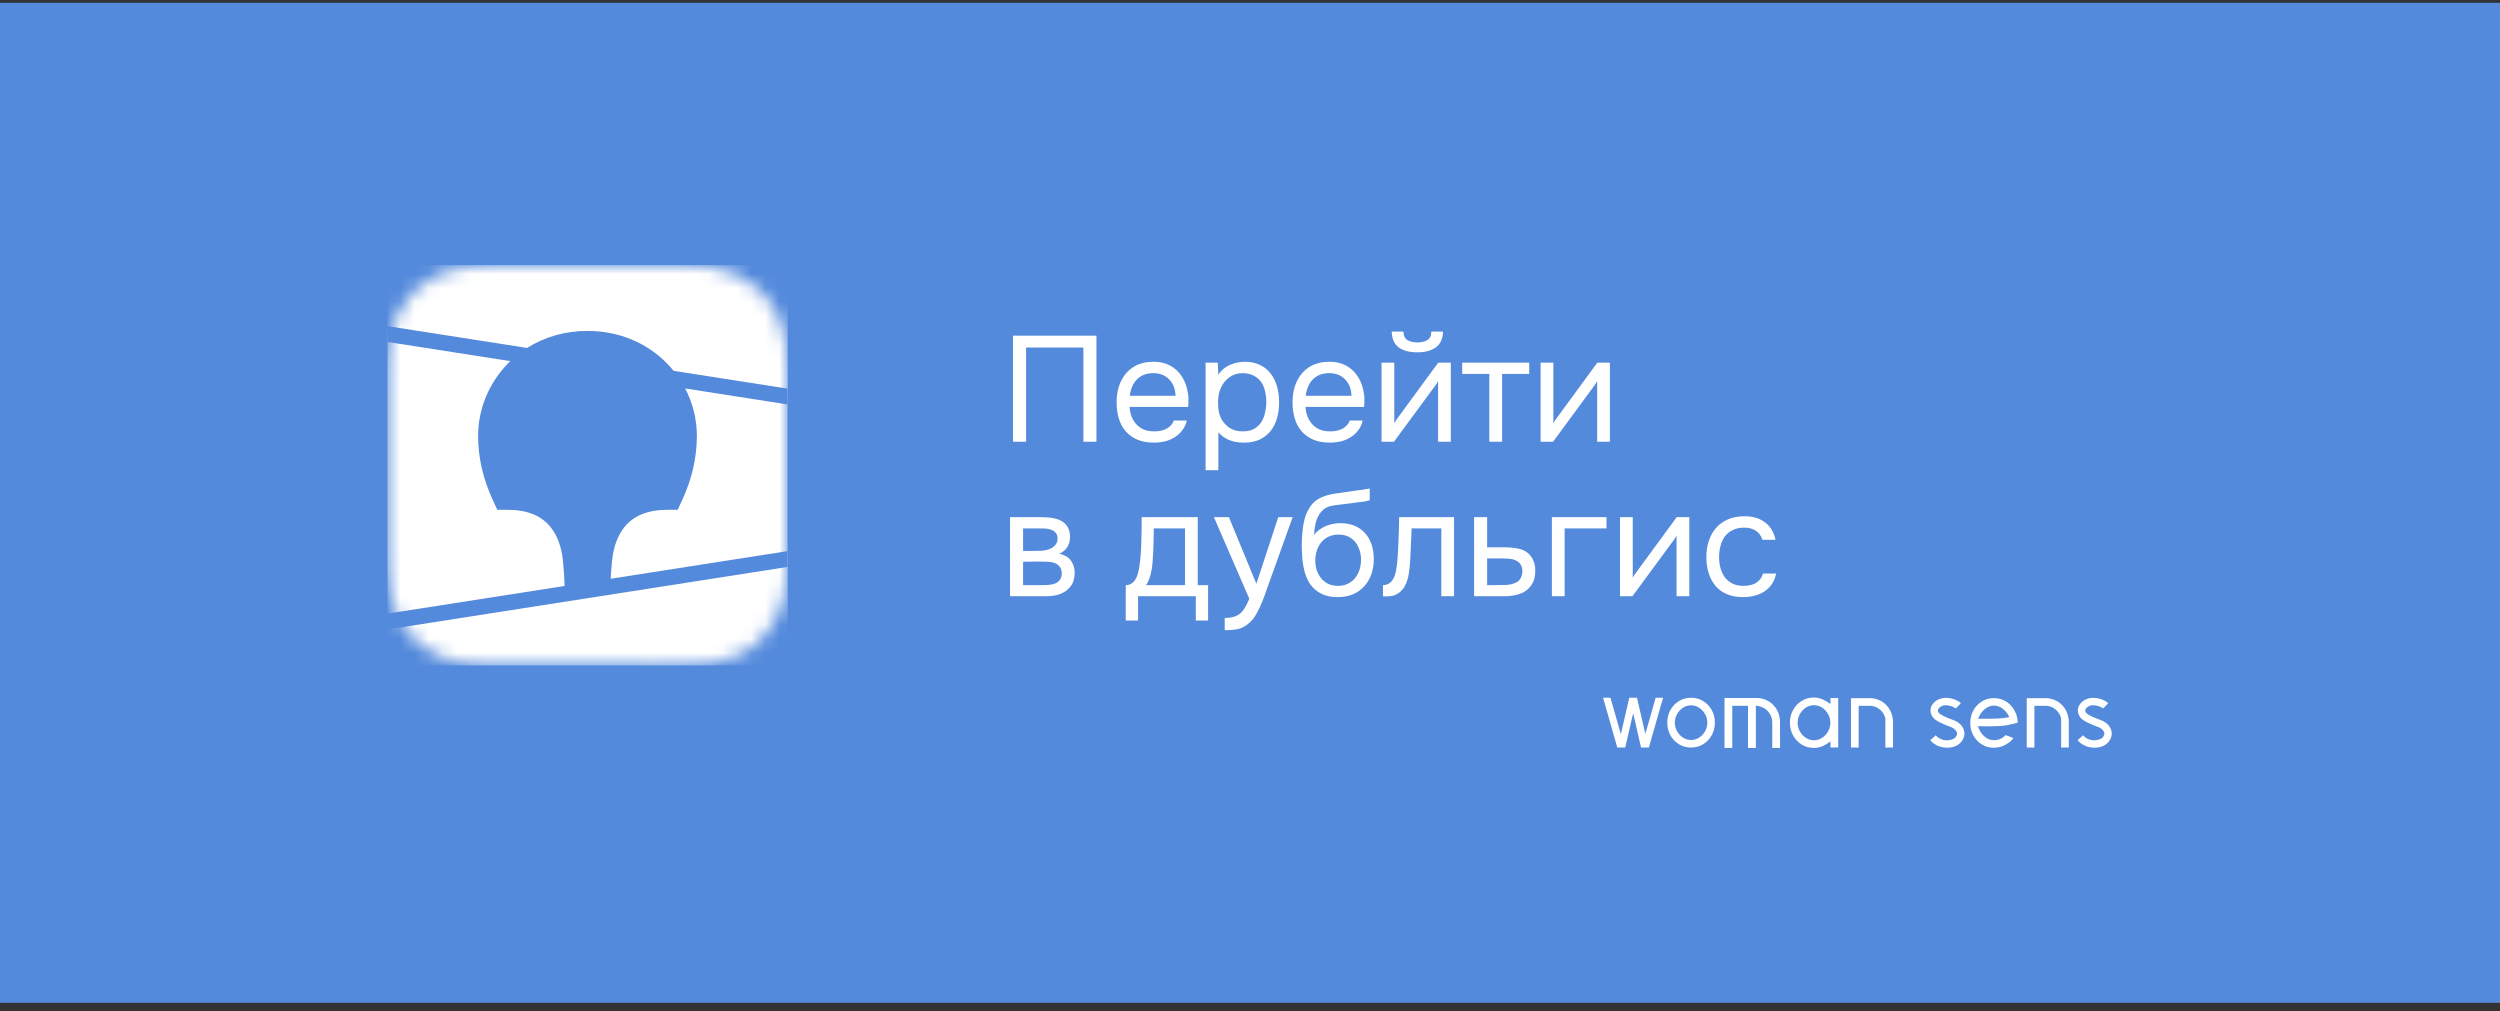
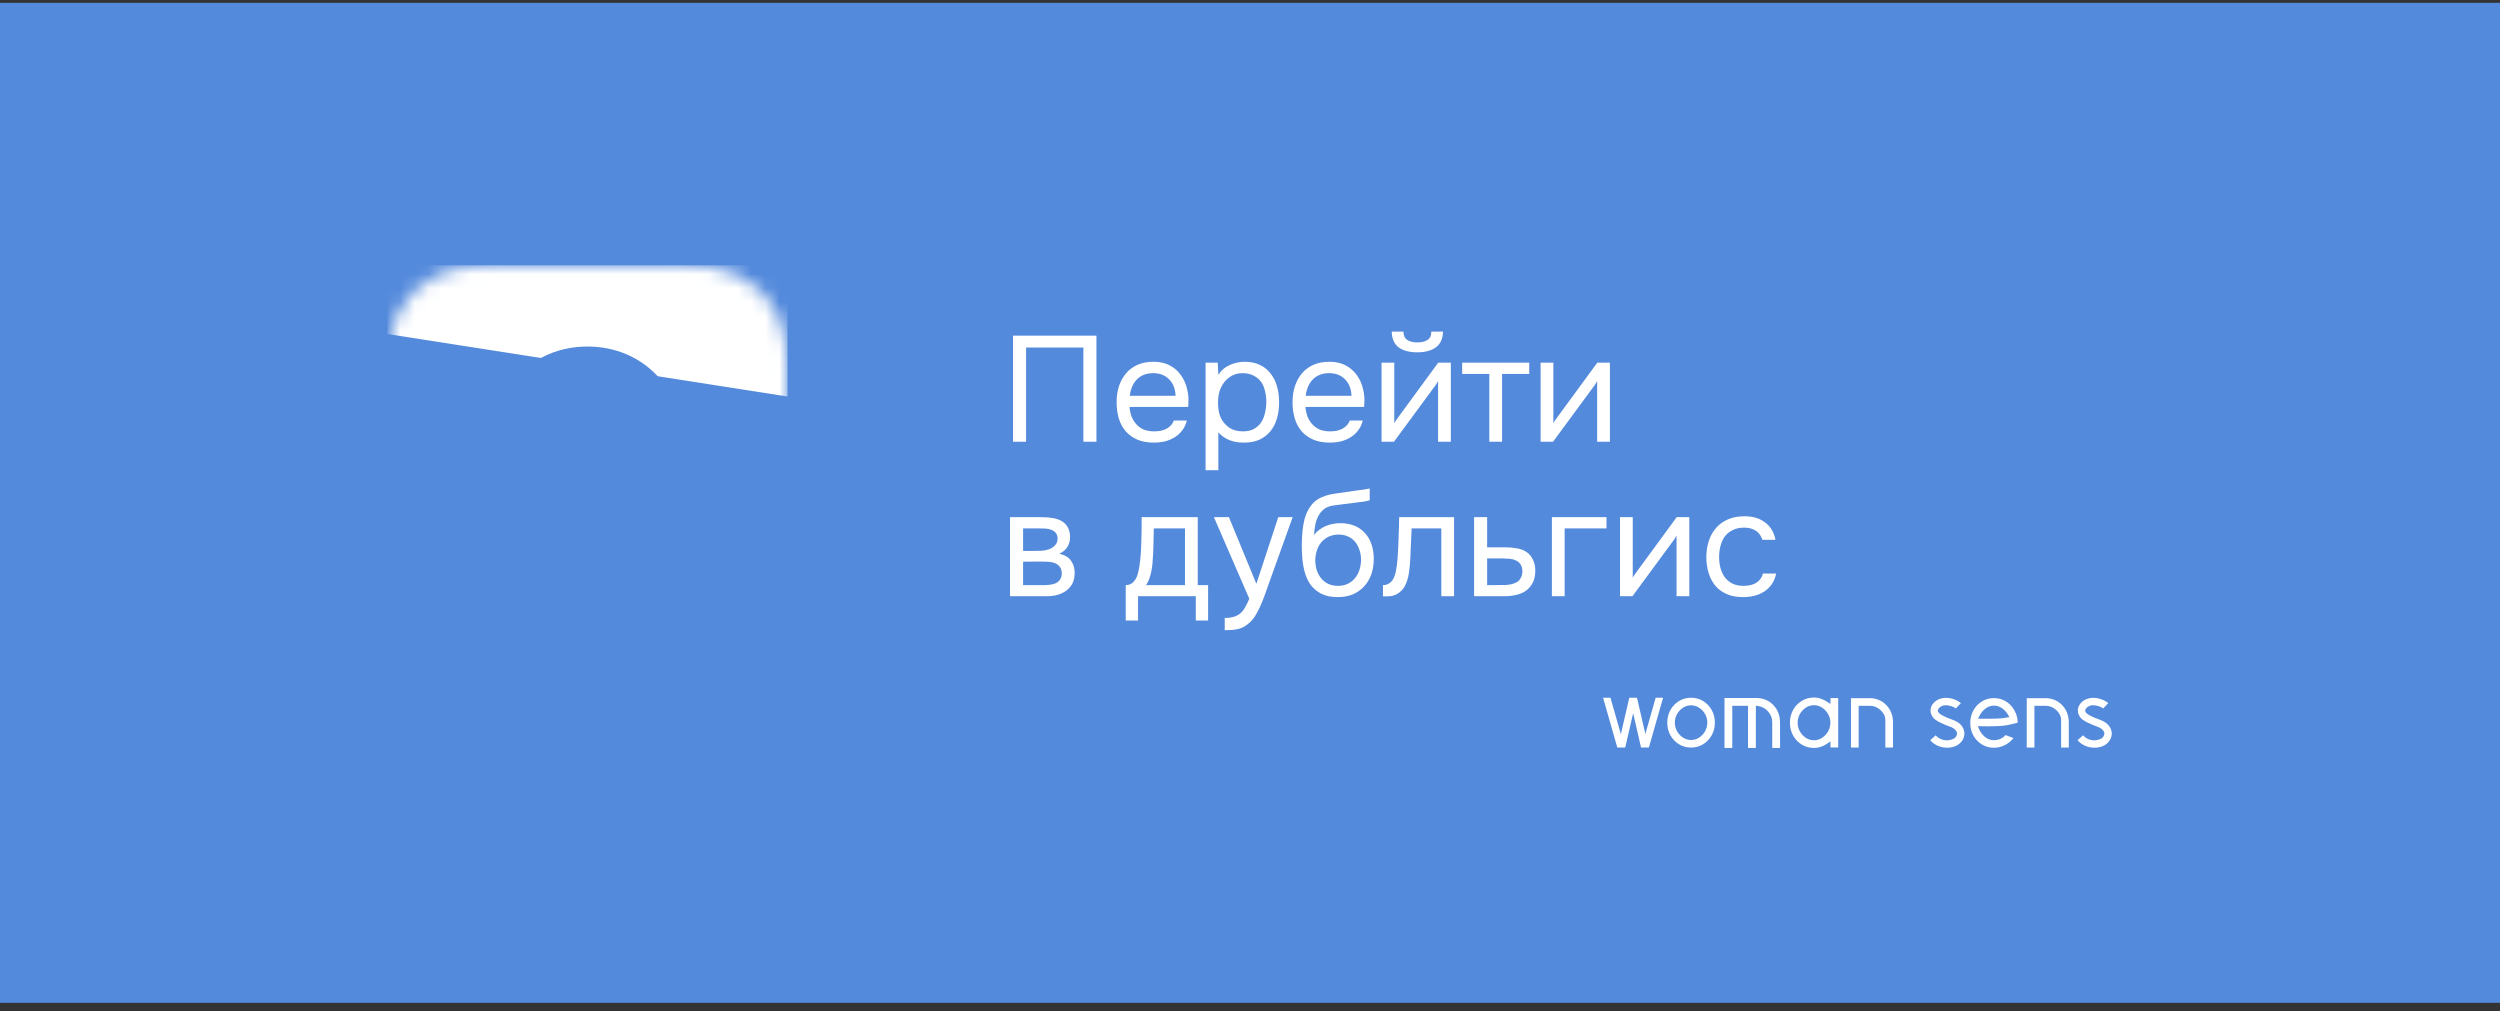
<svg xmlns="http://www.w3.org/2000/svg" width="178" height="72" viewBox="0 0 178 72" fill="none">
  <rect x="0" y="0" width="178" height="72" fill="#333333" stroke="none" />
  <rect width="178" height="71.2" transform="translate(0 0.2)" fill="#548ADC" />
  <path d="M78.067 31.45H77.137V24.743H73.058V31.45H72.128V23.899H78.067V31.45ZM80.421 28.972C80.442 29.222 80.492 29.453 80.571 29.667C80.656 29.873 80.77 30.055 80.912 30.211C81.055 30.368 81.229 30.493 81.436 30.585C81.649 30.671 81.895 30.713 82.173 30.713C82.308 30.713 82.447 30.703 82.589 30.681C82.739 30.653 82.877 30.61 83.006 30.553C83.134 30.489 83.248 30.407 83.347 30.307C83.447 30.208 83.522 30.087 83.572 29.944H84.501C84.437 30.215 84.326 30.45 84.17 30.649C84.02 30.849 83.839 31.012 83.625 31.14C83.419 31.269 83.187 31.365 82.931 31.429C82.674 31.486 82.415 31.514 82.151 31.514C81.703 31.514 81.311 31.443 80.976 31.301C80.649 31.158 80.375 30.962 80.154 30.713C79.933 30.457 79.77 30.154 79.663 29.805C79.556 29.45 79.503 29.061 79.503 28.641C79.503 28.221 79.559 27.837 79.674 27.488C79.794 27.132 79.965 26.826 80.186 26.569C80.407 26.313 80.677 26.114 80.998 25.971C81.318 25.829 81.699 25.758 82.141 25.758C82.589 25.758 82.977 25.847 83.305 26.025C83.632 26.203 83.896 26.438 84.095 26.73C84.294 27.014 84.433 27.324 84.511 27.659C84.597 27.993 84.632 28.303 84.618 28.588C84.618 28.652 84.615 28.716 84.608 28.78C84.608 28.844 84.604 28.908 84.597 28.972H80.421ZM83.7 28.182C83.686 27.705 83.536 27.317 83.251 27.018C82.966 26.719 82.585 26.569 82.109 26.569C81.845 26.569 81.614 26.612 81.414 26.698C81.215 26.783 81.048 26.901 80.912 27.05C80.777 27.2 80.67 27.374 80.592 27.573C80.514 27.766 80.464 27.968 80.442 28.182H83.7ZM86.746 33.479H85.838V25.822H86.704L86.746 26.687C86.939 26.381 87.198 26.153 87.526 26.003C87.861 25.847 88.22 25.765 88.605 25.758C89.039 25.758 89.406 25.832 89.705 25.982C90.011 26.124 90.263 26.327 90.463 26.591C90.669 26.847 90.822 27.153 90.922 27.509C91.022 27.858 91.072 28.235 91.072 28.641C91.072 29.054 91.022 29.435 90.922 29.784C90.822 30.133 90.669 30.436 90.463 30.692C90.256 30.948 89.996 31.151 89.683 31.301C89.37 31.443 88.996 31.514 88.562 31.514C88.135 31.514 87.772 31.447 87.472 31.311C87.173 31.176 86.931 30.998 86.746 30.777V33.479ZM88.487 30.713C88.793 30.713 89.049 30.66 89.256 30.553C89.47 30.439 89.641 30.29 89.769 30.105C89.904 29.912 90 29.692 90.057 29.442C90.121 29.193 90.157 28.926 90.164 28.641C90.164 28.357 90.132 28.09 90.068 27.84C90.011 27.584 89.915 27.363 89.779 27.178C89.644 26.993 89.466 26.847 89.245 26.74C89.032 26.626 88.772 26.569 88.466 26.569C88.103 26.569 87.789 26.669 87.526 26.869C87.262 27.061 87.063 27.306 86.928 27.605C86.85 27.769 86.796 27.94 86.768 28.118C86.739 28.289 86.725 28.467 86.725 28.652C86.725 28.866 86.739 29.065 86.768 29.25C86.796 29.428 86.85 29.599 86.928 29.763C87.063 30.033 87.259 30.261 87.515 30.446C87.779 30.624 88.103 30.713 88.487 30.713ZM92.947 28.972C92.969 29.222 93.018 29.453 93.097 29.667C93.182 29.873 93.296 30.055 93.438 30.211C93.581 30.368 93.755 30.493 93.962 30.585C94.175 30.671 94.421 30.713 94.699 30.713C94.834 30.713 94.973 30.703 95.115 30.681C95.265 30.653 95.403 30.61 95.532 30.553C95.66 30.489 95.774 30.407 95.873 30.307C95.973 30.208 96.048 30.087 96.098 29.944H97.027C96.963 30.215 96.852 30.45 96.696 30.649C96.546 30.849 96.365 31.012 96.151 31.14C95.945 31.269 95.713 31.365 95.457 31.429C95.201 31.486 94.941 31.514 94.677 31.514C94.229 31.514 93.837 31.443 93.502 31.301C93.175 31.158 92.901 30.962 92.68 30.713C92.459 30.457 92.296 30.154 92.189 29.805C92.082 29.45 92.029 29.061 92.029 28.641C92.029 28.221 92.086 27.837 92.2 27.488C92.321 27.132 92.491 26.826 92.712 26.569C92.933 26.313 93.203 26.114 93.524 25.971C93.844 25.829 94.225 25.758 94.667 25.758C95.115 25.758 95.503 25.847 95.831 26.025C96.158 26.203 96.422 26.438 96.621 26.73C96.82 27.014 96.959 27.324 97.038 27.659C97.123 27.993 97.159 28.303 97.144 28.588C97.144 28.652 97.141 28.716 97.134 28.78C97.134 28.844 97.13 28.908 97.123 28.972H92.947ZM96.226 28.182C96.212 27.705 96.062 27.317 95.777 27.018C95.493 26.719 95.112 26.569 94.635 26.569C94.371 26.569 94.14 26.612 93.94 26.698C93.741 26.783 93.574 26.901 93.438 27.05C93.303 27.2 93.196 27.374 93.118 27.573C93.04 27.766 92.99 27.968 92.969 28.182H96.226ZM100.917 24.38C101.216 24.38 101.455 24.323 101.633 24.209C101.818 24.095 101.91 23.896 101.91 23.611H102.743C102.729 24.124 102.558 24.497 102.231 24.733C101.91 24.967 101.469 25.085 100.906 25.085C100.344 25.085 99.902 24.967 99.582 24.733C99.269 24.497 99.105 24.124 99.091 23.611H99.924C99.931 23.896 100.023 24.095 100.201 24.209C100.379 24.323 100.618 24.38 100.917 24.38ZM99.251 31.45H98.365V25.822H99.272V30.137C99.322 30.037 99.39 29.93 99.475 29.816C99.561 29.695 99.628 29.603 99.678 29.538L102.402 25.822H103.299V31.45H102.391V27.136C102.334 27.242 102.27 27.346 102.199 27.445C102.135 27.538 102.074 27.62 102.017 27.691L99.251 31.45ZM108.881 25.822V26.623H106.948V31.45H106.04V26.623H104.107V25.822H108.881ZM110.578 31.45H109.691V25.822H110.599V30.137C110.649 30.037 110.716 29.93 110.802 29.816C110.887 29.695 110.955 29.603 111.005 29.538L113.728 25.822H114.625V31.45H113.717V27.136C113.661 27.242 113.596 27.346 113.525 27.445C113.461 27.538 113.401 27.62 113.344 27.691L110.578 31.45ZM71.915 36.822H74.094C74.457 36.822 74.766 36.847 75.023 36.897C75.286 36.946 75.507 37.035 75.685 37.164C75.841 37.27 75.963 37.413 76.048 37.591C76.141 37.769 76.187 37.979 76.187 38.221C76.187 38.783 75.934 39.186 75.428 39.428C75.813 39.513 76.091 39.681 76.261 39.93C76.432 40.179 76.518 40.464 76.518 40.784C76.511 41.083 76.461 41.329 76.368 41.521C76.276 41.706 76.144 41.87 75.973 42.012C75.809 42.148 75.606 42.254 75.364 42.333C75.122 42.411 74.848 42.45 74.542 42.45H71.915V36.822ZM72.844 37.623V39.225H73.624C73.802 39.225 73.983 39.221 74.168 39.214C74.353 39.2 74.517 39.168 74.659 39.118C74.838 39.061 74.987 38.968 75.108 38.84C75.229 38.712 75.293 38.559 75.3 38.381C75.3 38.175 75.254 38.025 75.162 37.933C75.076 37.833 74.969 37.762 74.841 37.719C74.713 37.669 74.574 37.641 74.425 37.633C74.275 37.626 74.136 37.623 74.008 37.623H72.844ZM72.844 41.66H74.329C74.492 41.66 74.649 41.649 74.798 41.628C74.955 41.606 75.09 41.567 75.204 41.51C75.318 41.446 75.411 41.361 75.482 41.254C75.553 41.147 75.592 41.012 75.599 40.848C75.599 40.635 75.549 40.467 75.45 40.346C75.35 40.218 75.215 40.126 75.044 40.069C74.902 40.026 74.741 40.001 74.563 39.994C74.385 39.987 74.2 39.983 74.008 39.983L72.844 39.994V41.66ZM81.275 38.061C81.282 37.854 81.285 37.648 81.285 37.441C81.285 37.235 81.285 37.028 81.285 36.822H85.28V41.66H86.017V44.18H85.141V42.45H81.029V44.18H80.153V41.66C80.438 41.66 80.662 41.532 80.826 41.275C80.926 41.133 81.004 40.93 81.061 40.667C81.118 40.396 81.161 40.111 81.189 39.812C81.225 39.485 81.246 39.161 81.253 38.84C81.268 38.513 81.275 38.253 81.275 38.061ZM84.372 37.623H82.151C82.143 37.922 82.136 38.257 82.129 38.627C82.122 38.997 82.108 39.342 82.087 39.663C82.079 39.805 82.069 39.962 82.054 40.133C82.04 40.296 82.015 40.467 81.98 40.645C81.951 40.816 81.905 40.991 81.841 41.169C81.784 41.347 81.702 41.51 81.595 41.66H84.372V37.623ZM91.013 36.822H92.038L90.447 41.254C90.361 41.482 90.269 41.742 90.169 42.034C90.076 42.319 89.969 42.603 89.848 42.888C89.734 43.18 89.603 43.454 89.453 43.71C89.311 43.967 89.151 44.173 88.973 44.33C88.709 44.565 88.457 44.711 88.214 44.768C87.972 44.832 87.698 44.864 87.392 44.864H87.2V43.999C87.456 43.999 87.673 43.97 87.851 43.913C88.029 43.864 88.182 43.782 88.311 43.668C88.446 43.554 88.56 43.411 88.652 43.24C88.752 43.07 88.852 42.867 88.951 42.632L86.431 36.822H87.499L89.453 41.564L91.013 36.822ZM93.562 38.093C93.669 37.943 93.793 37.819 93.936 37.719C94.078 37.612 94.231 37.523 94.395 37.452C94.566 37.381 94.737 37.331 94.908 37.302C95.086 37.267 95.257 37.249 95.42 37.249C95.805 37.249 96.143 37.31 96.435 37.431C96.734 37.552 96.983 37.726 97.183 37.954C97.389 38.175 97.546 38.442 97.652 38.755C97.759 39.068 97.813 39.417 97.813 39.802C97.813 40.186 97.756 40.546 97.642 40.88C97.528 41.208 97.361 41.493 97.14 41.735C96.926 41.977 96.659 42.169 96.339 42.311C96.025 42.447 95.662 42.514 95.249 42.514C94.779 42.514 94.384 42.432 94.064 42.269C93.743 42.098 93.484 41.873 93.284 41.596C93.092 41.311 92.95 40.973 92.857 40.581C92.764 40.19 92.715 39.805 92.708 39.428C92.693 39.314 92.686 39.086 92.686 38.744C92.693 38.395 92.711 38.082 92.74 37.804C92.768 37.52 92.814 37.245 92.879 36.982C92.95 36.712 93.046 36.473 93.167 36.267C93.359 35.925 93.601 35.672 93.893 35.508C94.192 35.344 94.534 35.23 94.918 35.166C95.039 35.145 95.31 35.106 95.73 35.049C96.157 34.985 96.449 34.942 96.606 34.921C96.741 34.907 96.887 34.889 97.044 34.867C97.207 34.839 97.368 34.81 97.524 34.782V35.615C97.418 35.651 97.286 35.683 97.129 35.711C96.972 35.733 96.794 35.754 96.595 35.775C96.453 35.797 96.303 35.818 96.147 35.839C95.997 35.853 95.84 35.871 95.677 35.893C95.52 35.907 95.278 35.939 94.95 35.989C94.708 36.024 94.509 36.092 94.352 36.192C94.203 36.291 94.071 36.423 93.957 36.587C93.822 36.786 93.722 37.028 93.658 37.313C93.601 37.591 93.569 37.851 93.562 38.093ZM95.271 41.713C95.534 41.713 95.766 41.663 95.965 41.564C96.171 41.464 96.342 41.329 96.478 41.158C96.62 40.987 96.727 40.788 96.798 40.56C96.869 40.332 96.905 40.09 96.905 39.834C96.905 39.584 96.866 39.353 96.787 39.139C96.716 38.919 96.613 38.73 96.478 38.573C96.342 38.41 96.179 38.285 95.986 38.2C95.794 38.107 95.559 38.061 95.281 38.061C95.025 38.068 94.797 38.118 94.598 38.21C94.399 38.303 94.228 38.434 94.085 38.605C93.943 38.769 93.836 38.961 93.765 39.182C93.694 39.396 93.654 39.62 93.647 39.855C93.647 40.104 93.68 40.343 93.743 40.571C93.815 40.791 93.918 40.987 94.053 41.158C94.189 41.329 94.356 41.464 94.555 41.564C94.762 41.663 95 41.713 95.271 41.713ZM99.503 39.812C99.539 39.3 99.564 38.801 99.578 38.317C99.599 37.833 99.614 37.334 99.621 36.822H103.529V42.45H102.622V37.623H100.507L100.411 39.834C100.397 40.118 100.365 40.439 100.315 40.795C100.265 41.151 100.162 41.475 100.005 41.767C99.884 41.973 99.72 42.141 99.514 42.269C99.307 42.397 99.069 42.461 98.798 42.461H98.467V41.66C98.752 41.66 98.98 41.539 99.151 41.297C99.25 41.154 99.329 40.948 99.386 40.677C99.443 40.407 99.482 40.118 99.503 39.812ZM104.956 36.822H105.885V38.968H107.124C107.444 38.968 107.74 38.993 108.011 39.043C108.281 39.086 108.516 39.179 108.715 39.321C108.908 39.463 109.054 39.645 109.153 39.866C109.26 40.079 109.313 40.346 109.313 40.667C109.306 40.987 109.249 41.254 109.143 41.468C109.036 41.674 108.901 41.849 108.737 41.991C108.545 42.155 108.302 42.272 108.011 42.343C107.726 42.415 107.434 42.45 107.135 42.45H104.956V36.822ZM106.419 41.66C106.69 41.66 106.96 41.656 107.231 41.649C107.501 41.635 107.736 41.578 107.936 41.478C108.071 41.421 108.178 41.325 108.256 41.19C108.342 41.048 108.388 40.884 108.395 40.699C108.395 40.478 108.349 40.303 108.256 40.175C108.171 40.047 108.057 39.955 107.914 39.898C107.779 39.834 107.626 39.794 107.455 39.78C107.284 39.766 107.117 39.759 106.953 39.759H105.885V41.66H106.419ZM110.494 42.45V36.822H114.382V37.623H111.402V42.45H110.494ZM116.23 42.45H115.344V36.822H116.252V41.137C116.302 41.037 116.369 40.93 116.455 40.816C116.54 40.695 116.608 40.603 116.658 40.538L119.381 36.822H120.278V42.45H119.37V38.136C119.313 38.242 119.249 38.346 119.178 38.445C119.114 38.538 119.054 38.62 118.997 38.691L116.23 42.45ZM124.109 42.514C123.661 42.514 123.273 42.443 122.945 42.301C122.617 42.158 122.347 41.959 122.133 41.703C121.92 41.446 121.76 41.144 121.653 40.795C121.546 40.446 121.493 40.065 121.493 39.652C121.493 39.253 121.549 38.88 121.663 38.531C121.777 38.175 121.945 37.868 122.165 37.612C122.386 37.349 122.664 37.142 122.998 36.993C123.333 36.836 123.739 36.758 124.216 36.758C124.501 36.758 124.753 36.79 124.974 36.854C125.195 36.911 125.401 37.007 125.594 37.142C125.793 37.27 125.964 37.441 126.106 37.655C126.249 37.868 126.352 38.128 126.416 38.434H125.487C125.38 38.121 125.209 37.897 124.974 37.762C124.746 37.626 124.476 37.562 124.163 37.569C123.856 37.569 123.586 37.63 123.351 37.751C123.123 37.865 122.938 38.018 122.795 38.21C122.66 38.403 122.561 38.627 122.496 38.883C122.432 39.132 122.4 39.389 122.4 39.652C122.4 39.93 122.432 40.193 122.496 40.442C122.568 40.692 122.671 40.912 122.806 41.105C122.949 41.29 123.13 41.439 123.351 41.553C123.572 41.66 123.835 41.713 124.141 41.713C124.291 41.713 124.437 41.699 124.579 41.671C124.729 41.642 124.864 41.596 124.985 41.532C125.113 41.461 125.223 41.368 125.316 41.254C125.409 41.14 125.476 41.001 125.519 40.837H126.459C126.402 41.129 126.299 41.382 126.149 41.596C126.007 41.802 125.829 41.977 125.615 42.119C125.401 42.254 125.166 42.354 124.91 42.418C124.654 42.482 124.387 42.514 124.109 42.514Z" fill="white" />
  <path d="M118.414 49.679L118.221 50.346L117.399 53.226H116.842L116.281 50.778L115.716 53.226H115.151L114.329 50.342L114.139 49.679H114.666L115.405 52.275L116.004 49.679H116.553L117.149 52.256L117.884 49.679H118.414ZM120.404 49.679C120.72 49.679 121.005 49.757 121.261 49.914C121.518 50.07 121.722 50.283 121.871 50.55C122.022 50.818 122.098 51.119 122.098 51.452C122.098 51.786 122.022 52.087 121.871 52.354C121.722 52.622 121.518 52.834 121.261 52.991C121.005 53.148 120.72 53.226 120.404 53.226C120.086 53.226 119.799 53.148 119.544 52.991C119.289 52.834 119.085 52.622 118.934 52.354C118.785 52.087 118.71 51.786 118.71 51.452C118.71 51.119 118.785 50.818 118.934 50.55C119.085 50.283 119.289 50.07 119.544 49.914C119.799 49.757 120.086 49.679 120.404 49.679ZM120.404 52.688C120.611 52.688 120.802 52.631 120.976 52.517C121.153 52.404 121.295 52.253 121.401 52.066C121.507 51.877 121.56 51.672 121.56 51.452C121.56 51.233 121.507 51.029 121.401 50.842C121.295 50.655 121.153 50.505 120.976 50.391C120.802 50.275 120.611 50.217 120.404 50.217C120.197 50.217 120.005 50.275 119.828 50.391C119.654 50.505 119.513 50.655 119.407 50.842C119.301 51.029 119.248 51.233 119.248 51.452C119.248 51.672 119.301 51.877 119.407 52.066C119.513 52.253 119.654 52.404 119.828 52.517C120.005 52.631 120.197 52.688 120.404 52.688ZM126.741 53.253H126.184V51.422C126.184 51.124 126.078 50.861 125.866 50.634C125.656 50.406 125.373 50.276 125.017 50.243V53.253H124.459V50.251H123.338V53.253H122.784V49.698H125.092C125.12 49.698 125.148 49.699 125.176 49.701H125.18L125.263 49.709C125.687 49.762 126.035 49.941 126.305 50.247C126.578 50.55 126.722 50.929 126.737 51.384L126.741 53.253ZM130.33 49.701H130.88V53.219H130.33V52.79C130.088 52.965 129.877 53.086 129.697 53.154C129.518 53.22 129.337 53.253 129.155 53.253C128.834 53.253 128.544 53.173 128.284 53.014C128.026 52.855 127.821 52.64 127.67 52.37C127.518 52.099 127.442 51.796 127.442 51.46C127.442 51.121 127.518 50.817 127.67 50.547C127.821 50.276 128.026 50.062 128.284 49.902C128.544 49.743 128.834 49.663 129.155 49.663C129.337 49.663 129.518 49.698 129.697 49.766C129.877 49.831 130.088 49.952 130.33 50.126V49.701ZM129.155 52.707C129.365 52.707 129.558 52.649 129.735 52.533C129.912 52.416 130.054 52.264 130.16 52.074C130.268 51.885 130.323 51.68 130.323 51.46C130.323 51.238 130.268 51.032 130.16 50.842C130.054 50.653 129.912 50.5 129.735 50.384C129.558 50.267 129.365 50.209 129.155 50.209C128.948 50.209 128.755 50.267 128.575 50.384C128.399 50.5 128.257 50.653 128.151 50.842C128.045 51.032 127.992 51.238 127.992 51.46C127.992 51.68 128.045 51.885 128.151 52.074C128.257 52.264 128.399 52.416 128.575 52.533C128.755 52.649 128.948 52.707 129.155 52.707ZM134.783 53.222H134.238V51.236C134.235 51.087 134.185 50.938 134.086 50.789C133.988 50.638 133.856 50.511 133.692 50.41C133.528 50.307 133.348 50.255 133.154 50.255H132.335V53.222H131.789V49.713H133.078L133.158 49.709C133.183 49.709 133.209 49.71 133.237 49.713H133.241L133.324 49.72C133.744 49.773 134.087 49.952 134.355 50.255C134.623 50.555 134.766 50.932 134.783 51.384V53.222ZM138.615 53.237C138.595 53.237 138.581 53.236 138.574 53.234C138.323 53.226 138.092 53.167 137.88 53.056C137.764 52.995 137.668 52.932 137.592 52.866C137.519 52.798 137.466 52.743 137.433 52.703L137.823 52.354C137.838 52.372 137.872 52.406 137.925 52.457C137.981 52.505 138.047 52.549 138.122 52.589C138.267 52.663 138.418 52.703 138.577 52.711H138.6C138.724 52.711 138.845 52.692 138.964 52.654C139.083 52.616 139.174 52.563 139.237 52.495C139.308 52.391 139.343 52.301 139.343 52.226L139.339 52.195C139.319 52.097 139.27 52.012 139.191 51.941C139.113 51.868 139.032 51.815 138.949 51.782L138.801 51.725C138.586 51.647 138.371 51.556 138.157 51.452C138.048 51.402 137.934 51.336 137.815 51.255C137.697 51.175 137.601 51.061 137.527 50.914C137.477 50.811 137.452 50.702 137.452 50.588C137.452 50.467 137.479 50.353 137.535 50.247C137.694 49.959 137.951 49.78 138.304 49.709C138.378 49.694 138.455 49.686 138.536 49.686C138.748 49.686 138.954 49.724 139.153 49.8C139.353 49.873 139.507 49.962 139.616 50.065L139.252 50.444C139.199 50.391 139.1 50.339 138.956 50.289C138.815 50.238 138.676 50.213 138.539 50.213C138.491 50.213 138.443 50.217 138.395 50.224C138.221 50.267 138.091 50.355 138.005 50.486C137.985 50.519 137.975 50.553 137.975 50.588C137.975 50.624 137.984 50.658 138.001 50.691C138.034 50.754 138.09 50.811 138.168 50.861C138.249 50.912 138.323 50.953 138.392 50.986C138.581 51.077 138.781 51.161 138.99 51.236L139.138 51.293C139.553 51.465 139.793 51.739 139.858 52.116C139.863 52.148 139.866 52.184 139.866 52.222C139.866 52.444 139.788 52.649 139.631 52.836C139.388 53.104 139.05 53.237 138.615 53.237ZM143.535 50.808C143.618 51.015 143.66 51.231 143.66 51.456C143.66 51.456 143.573 51.479 143.398 51.524C143.224 51.57 143.065 51.605 142.921 51.63C142.734 51.663 142.509 51.686 142.246 51.699C142.041 51.709 141.834 51.714 141.624 51.714C141.503 51.714 141.383 51.713 141.264 51.71L140.825 51.703C140.936 52.026 141.094 52.274 141.299 52.445C141.503 52.617 141.727 52.703 141.969 52.703C142.144 52.703 142.307 52.666 142.458 52.593C142.61 52.517 142.722 52.431 142.796 52.336L143.353 52.548C143.219 52.74 143.023 52.904 142.765 53.04C142.508 53.174 142.242 53.241 141.969 53.241C141.654 53.241 141.368 53.163 141.113 53.006C140.858 52.85 140.655 52.639 140.506 52.373C140.357 52.106 140.283 51.805 140.283 51.471C140.283 51.14 140.357 50.842 140.506 50.577C140.655 50.309 140.858 50.097 141.113 49.94C141.368 49.783 141.654 49.705 141.969 49.705C142.331 49.705 142.649 49.805 142.924 50.005C143.2 50.204 143.403 50.472 143.535 50.808ZM142.223 51.161C142.451 51.158 142.732 51.124 143.068 51.058C142.932 50.788 142.768 50.584 142.576 50.448C142.386 50.309 142.184 50.24 141.969 50.24C141.742 50.24 141.528 50.319 141.329 50.478C141.129 50.635 140.966 50.866 140.84 51.172C140.979 51.172 141.075 51.172 141.128 51.172C141.184 51.172 141.227 51.173 141.257 51.176H141.583C141.8 51.176 142.014 51.171 142.223 51.161ZM147.298 53.222H146.752V51.236C146.75 51.087 146.699 50.938 146.601 50.789C146.502 50.638 146.371 50.511 146.207 50.41C146.042 50.307 145.863 50.255 145.668 50.255H144.85V53.222H144.304V49.713H145.593L145.672 49.709C145.697 49.709 145.724 49.71 145.752 49.713H145.756L145.839 49.72C146.258 49.773 146.602 49.952 146.87 50.255C147.138 50.555 147.28 50.932 147.298 51.384V53.222ZM149.106 53.237C149.086 53.237 149.072 53.236 149.064 53.234C148.814 53.226 148.583 53.167 148.371 53.056C148.254 52.995 148.158 52.932 148.083 52.866C148.009 52.798 147.956 52.743 147.923 52.703L148.314 52.354C148.329 52.372 148.363 52.406 148.416 52.457C148.472 52.505 148.537 52.549 148.613 52.589C148.757 52.663 148.909 52.703 149.068 52.711H149.091C149.215 52.711 149.336 52.692 149.455 52.654C149.573 52.616 149.664 52.563 149.728 52.495C149.798 52.391 149.834 52.301 149.834 52.226L149.83 52.195C149.81 52.097 149.76 52.012 149.682 51.941C149.604 51.868 149.523 51.815 149.439 51.782L149.292 51.725C149.077 51.647 148.862 51.556 148.647 51.452C148.539 51.402 148.425 51.336 148.306 51.255C148.188 51.175 148.092 51.061 148.018 50.914C147.968 50.811 147.942 50.702 147.942 50.588C147.942 50.467 147.97 50.353 148.026 50.247C148.185 49.959 148.441 49.78 148.795 49.709C148.868 49.694 148.946 49.686 149.026 49.686C149.239 49.686 149.445 49.724 149.644 49.8C149.844 49.873 149.998 49.962 150.107 50.065L149.743 50.444C149.69 50.391 149.591 50.339 149.447 50.289C149.306 50.238 149.167 50.213 149.03 50.213C148.982 50.213 148.934 50.217 148.886 50.224C148.712 50.267 148.582 50.355 148.496 50.486C148.476 50.519 148.465 50.553 148.465 50.588C148.465 50.624 148.474 50.658 148.492 50.691C148.525 50.754 148.58 50.811 148.659 50.861C148.74 50.912 148.814 50.953 148.882 50.986C149.072 51.077 149.271 51.161 149.481 51.236L149.629 51.293C150.043 51.465 150.283 51.739 150.349 52.116C150.354 52.148 150.357 52.184 150.357 52.222C150.357 52.444 150.278 52.649 150.122 52.836C149.879 53.104 149.541 53.237 149.106 53.237Z" fill="white" />
  <mask id="mask0_766_555" style="mask-type:alpha" maskUnits="userSpaceOnUse" x="27" y="18" width="30" height="30">
    <path fill-rule="evenodd" clip-rule="evenodd" d="M34.668 18.903L35.886 18.89L48.561 18.895C48.753 18.897 48.873 18.899 48.992 18.903C49.621 18.919 50.255 18.956 50.876 19.067C51.507 19.178 52.093 19.361 52.666 19.65C53.229 19.933 53.745 20.303 54.192 20.745C54.638 21.186 55.013 21.696 55.299 22.253C55.591 22.819 55.776 23.399 55.889 24.023C56.001 24.637 56.038 25.264 56.055 25.885C56.063 26.17 56.066 26.455 56.068 26.741L56.07 27.249L56.07 38.499C56.07 38.838 56.07 39.176 56.068 39.516C56.066 39.801 56.063 40.086 56.055 40.371C56.038 40.992 56.001 41.619 55.889 42.232C55.776 42.856 55.591 43.437 55.299 44.003C55.013 44.56 54.638 45.069 54.192 45.511C53.745 45.952 53.229 46.323 52.666 46.606C52.093 46.894 51.507 47.078 50.876 47.189C50.255 47.3 49.621 47.337 48.992 47.353L47.099 47.368L35.099 47.361C34.907 47.359 34.787 47.356 34.668 47.353C34.039 47.337 33.406 47.3 32.784 47.189C32.153 47.078 31.567 46.894 30.994 46.606C30.43 46.323 29.915 45.952 29.468 45.511C29.022 45.069 28.648 44.56 28.361 44.003C28.069 43.437 27.884 42.856 27.77 42.232C27.659 41.619 27.622 40.992 27.605 40.371C27.597 40.086 27.594 39.801 27.592 39.516L27.59 39.007L27.59 27.757C27.59 27.418 27.59 27.079 27.592 26.741C27.594 26.455 27.597 26.17 27.605 25.885C27.622 25.264 27.659 24.637 27.77 24.023C27.884 23.399 28.069 22.819 28.361 22.253C28.648 21.696 29.022 21.186 29.468 20.745C29.915 20.303 30.43 19.933 30.994 19.65C31.567 19.361 32.153 19.178 32.784 19.067C33.406 18.956 34.039 18.919 34.668 18.903Z" fill="white" />
  </mask>
  <g mask="url(#mask0_766_555)">
-     <path d="M56.07 18.888H27.59V47.368H56.07V18.888Z" fill="white" />
    <path fill-rule="evenodd" clip-rule="evenodd" d="M27.59 18.888H56.07V28.233L27.59 23.783V18.888Z" fill="white" />
-     <path fill-rule="evenodd" clip-rule="evenodd" d="M27.59 44.253L56.07 39.803V47.368H27.59V44.253Z" fill="white" />
-     <path fill-rule="evenodd" clip-rule="evenodd" d="M27.59 23.22L37.531 24.773C38.769 23.99 40.241 23.561 41.83 23.561C44.031 23.561 46.008 24.385 47.447 25.831C47.629 26.014 47.8 26.205 47.961 26.403L56.07 27.67V28.796L48.784 27.658C49.325 28.697 49.617 29.854 49.617 31.035C49.617 32.561 49.276 34.082 48.571 35.609L48.549 35.656L48.249 36.298H47.541C46.078 36.298 45.107 36.735 44.473 37.511C43.975 38.12 43.687 38.941 43.59 39.837L43.587 39.865L43.573 40.008L43.566 40.07L43.555 40.192C43.518 40.592 43.493 40.931 43.48 41.207L56.07 39.24V40.366L27.59 44.816V43.69L40.193 41.721L40.188 41.468L40.186 41.397L40.185 41.36L40.183 41.304C40.172 40.997 40.144 40.604 40.099 40.128L40.09 40.038L40.075 39.882C39.984 38.981 39.7 38.15 39.203 37.532C38.576 36.751 37.614 36.307 36.163 36.298L36.119 36.298H35.41L35.111 35.656C34.391 34.113 34.042 32.576 34.042 31.035C34.042 29.097 34.829 27.223 36.213 25.831C36.253 25.791 36.293 25.752 36.334 25.712L27.59 24.346V23.22Z" fill="#548ADC" />
    <path fill-rule="evenodd" clip-rule="evenodd" d="M41.831 24.673C45.807 24.673 48.506 27.734 48.506 31.035C48.506 32.36 48.217 33.74 47.542 35.185C43.63 35.185 42.664 37.987 42.482 39.75L42.47 39.868C42.408 40.497 42.372 41.002 42.362 41.382L41.303 41.548L41.303 41.514C41.298 41.115 41.261 40.555 41.189 39.835L41.186 39.803C41.018 38.044 40.072 35.185 36.12 35.185C35.445 33.74 35.156 32.36 35.156 31.035C35.156 27.734 37.855 24.673 41.831 24.673Z" fill="#548ADC" />
  </g>
</svg>